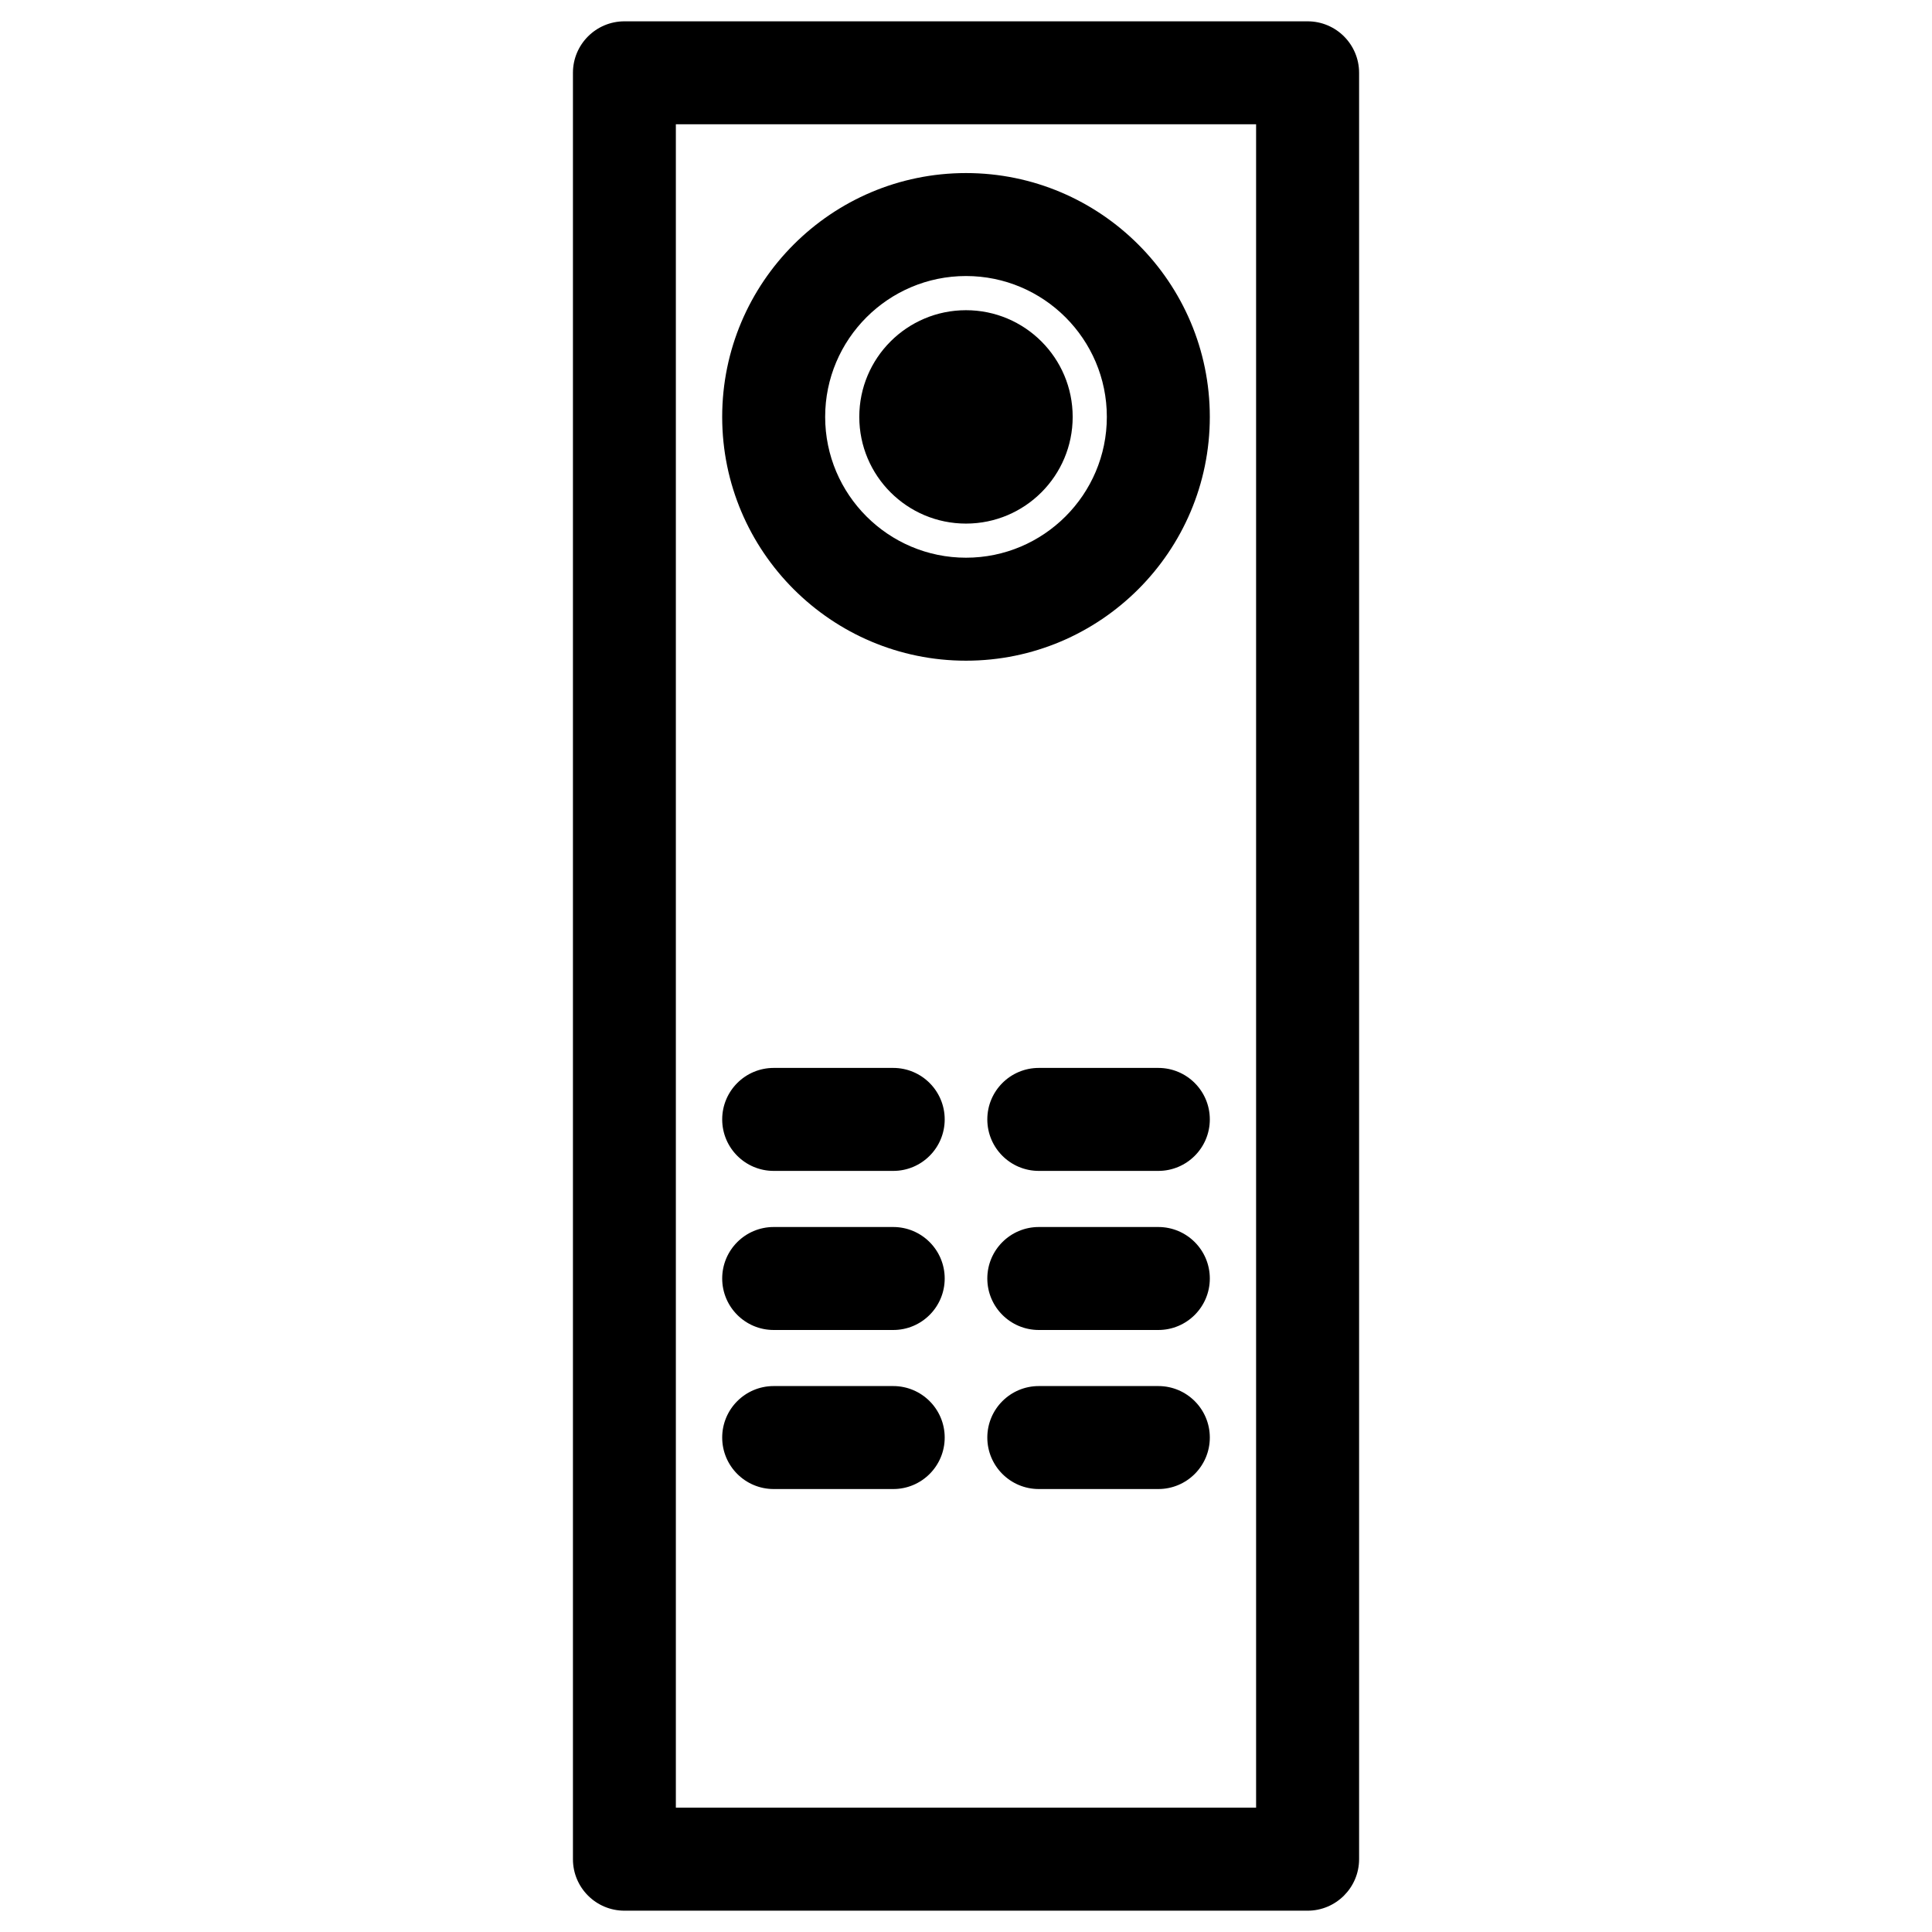
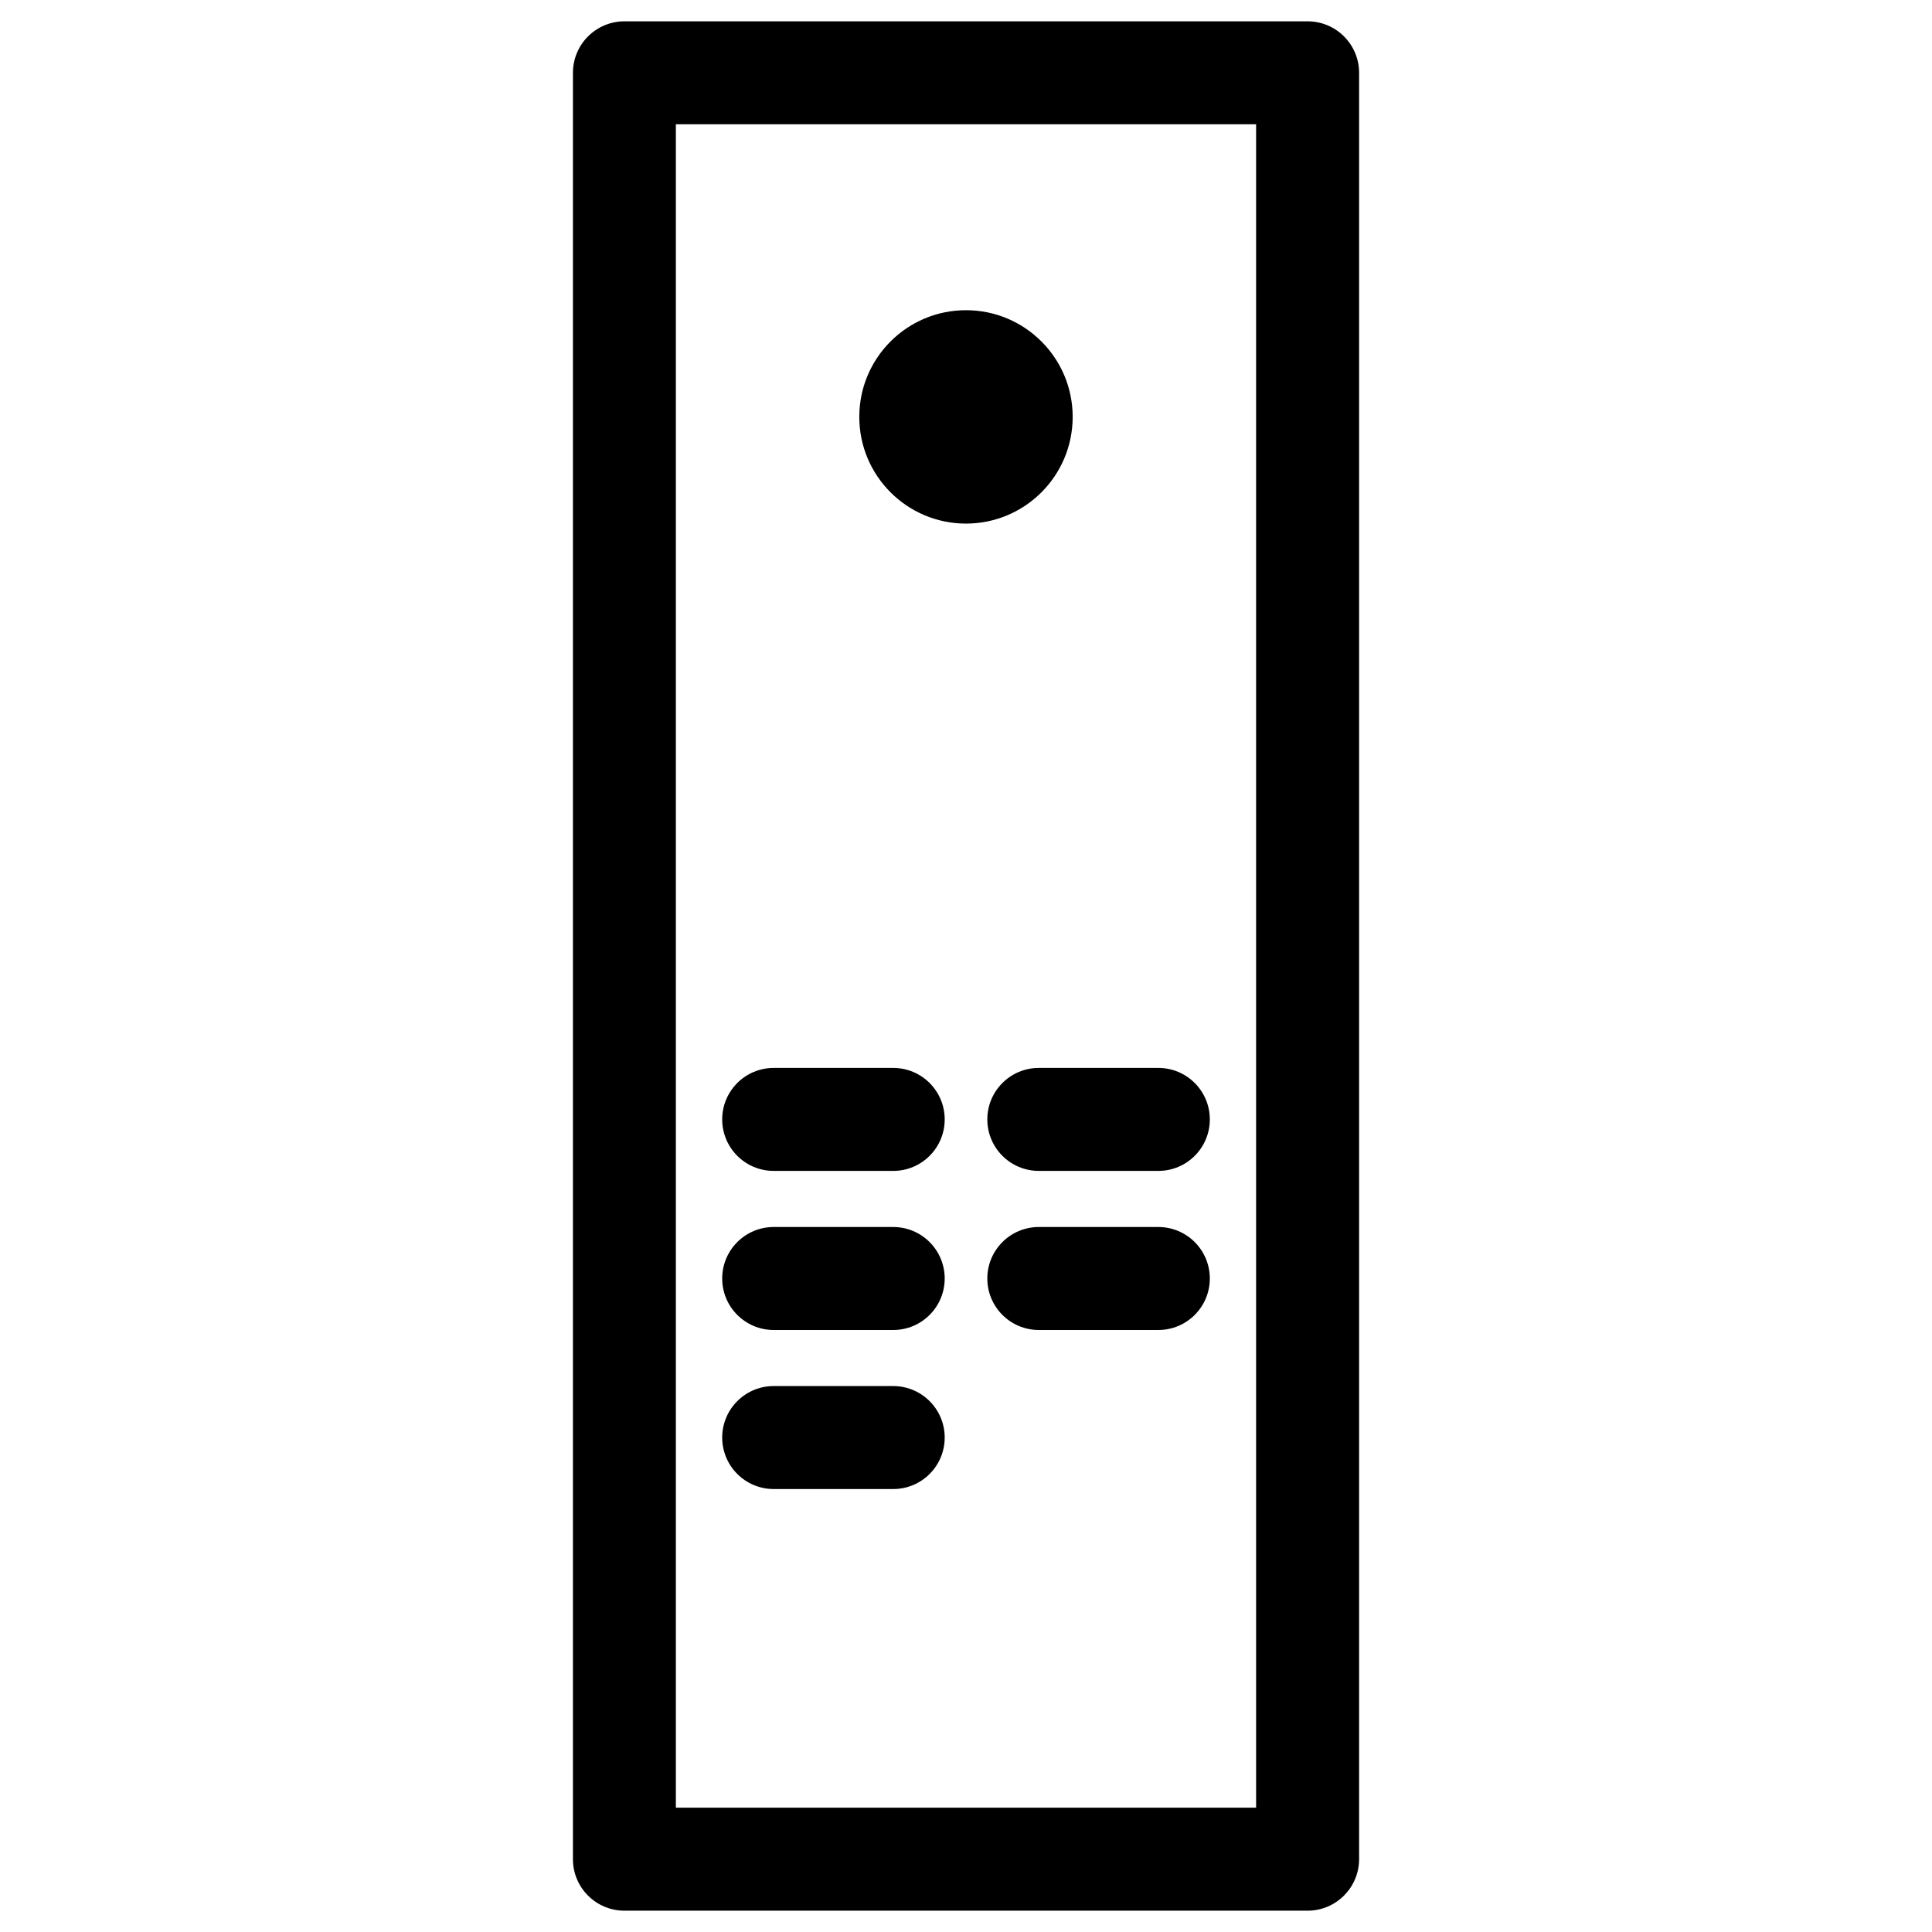
<svg xmlns="http://www.w3.org/2000/svg" fill="#000000" width="800px" height="800px" version="1.1" viewBox="144 144 512 512">
  <g>
    <path d="m490.54 650.35h-181.06c-7.535 0-13.645-6.109-13.645-13.645v-473.41c0-7.535 6.109-13.645 13.645-13.645h181.05c7.535 0 13.645 6.109 13.645 13.645v473.43c-0.02 7.516-6.129 13.625-13.641 13.625zm-167.43-27.293h153.77v-446.12h-153.77z" />
-     <path d="m400 319.09c-35.625 0-64.613-28.969-64.613-64.613s28.988-64.613 64.613-64.613 64.613 28.969 64.613 64.613-28.992 64.613-64.613 64.613zm0-101.94c-20.57 0-37.324 16.73-37.324 37.324s16.75 37.324 37.324 37.324c20.57 0 37.324-16.73 37.324-37.324s-16.754-37.324-37.324-37.324z" />
    <path d="m428.27 254.48c0 15.617-12.66 28.277-28.273 28.277-15.617 0-28.277-12.66-28.277-28.277 0-15.617 12.66-28.273 28.277-28.273 15.613 0 28.273 12.656 28.273 28.273" />
    <path d="m450.97 454.3h-31.676c-7.535 0-13.645-6.109-13.645-13.645s6.109-13.645 13.645-13.645h31.676c7.535 0 13.645 6.109 13.645 13.645s-6.109 13.645-13.645 13.645z" />
    <path d="m380.73 454.3h-31.695c-7.535 0-13.645-6.109-13.645-13.645s6.109-13.645 13.645-13.645h31.676c7.535 0 13.645 6.109 13.645 13.645s-6.109 13.645-13.625 13.645z" />
    <path d="m450.97 496.46h-31.676c-7.535 0-13.645-6.109-13.645-13.645s6.109-13.645 13.645-13.645h31.676c7.535 0 13.645 6.109 13.645 13.645s-6.109 13.645-13.645 13.645z" />
    <path d="m380.73 496.46h-31.695c-7.535 0-13.645-6.109-13.645-13.645s6.109-13.645 13.645-13.645h31.676c7.535 0 13.645 6.109 13.645 13.645s-6.109 13.645-13.625 13.645z" />
-     <path d="m450.97 538.61h-31.676c-7.535 0-13.645-6.109-13.645-13.645s6.109-13.645 13.645-13.645h31.676c7.535 0 13.645 6.109 13.645 13.645s-6.109 13.645-13.645 13.645z" />
    <path d="m380.73 538.61h-31.695c-7.535 0-13.645-6.109-13.645-13.645s6.109-13.645 13.645-13.645h31.676c7.535 0 13.645 6.109 13.645 13.645s-6.109 13.645-13.625 13.645z" />
  </g>
</svg>